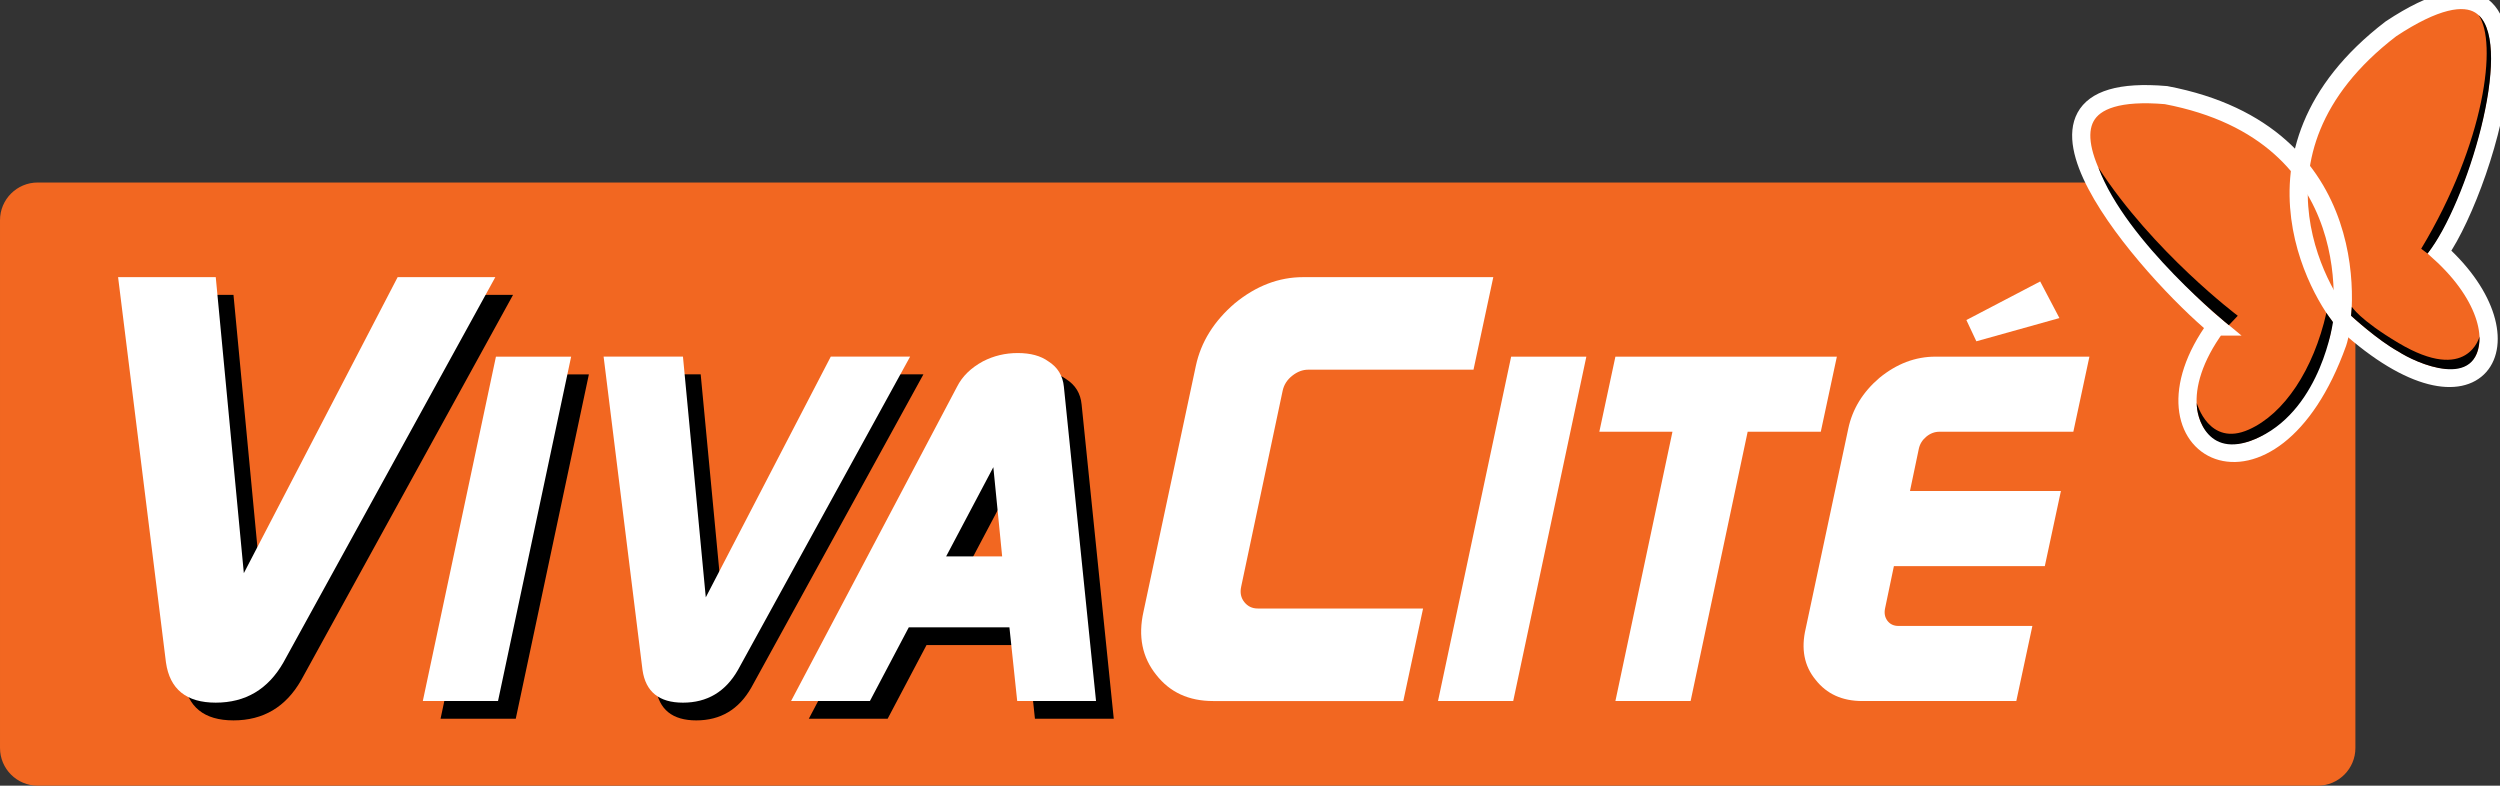
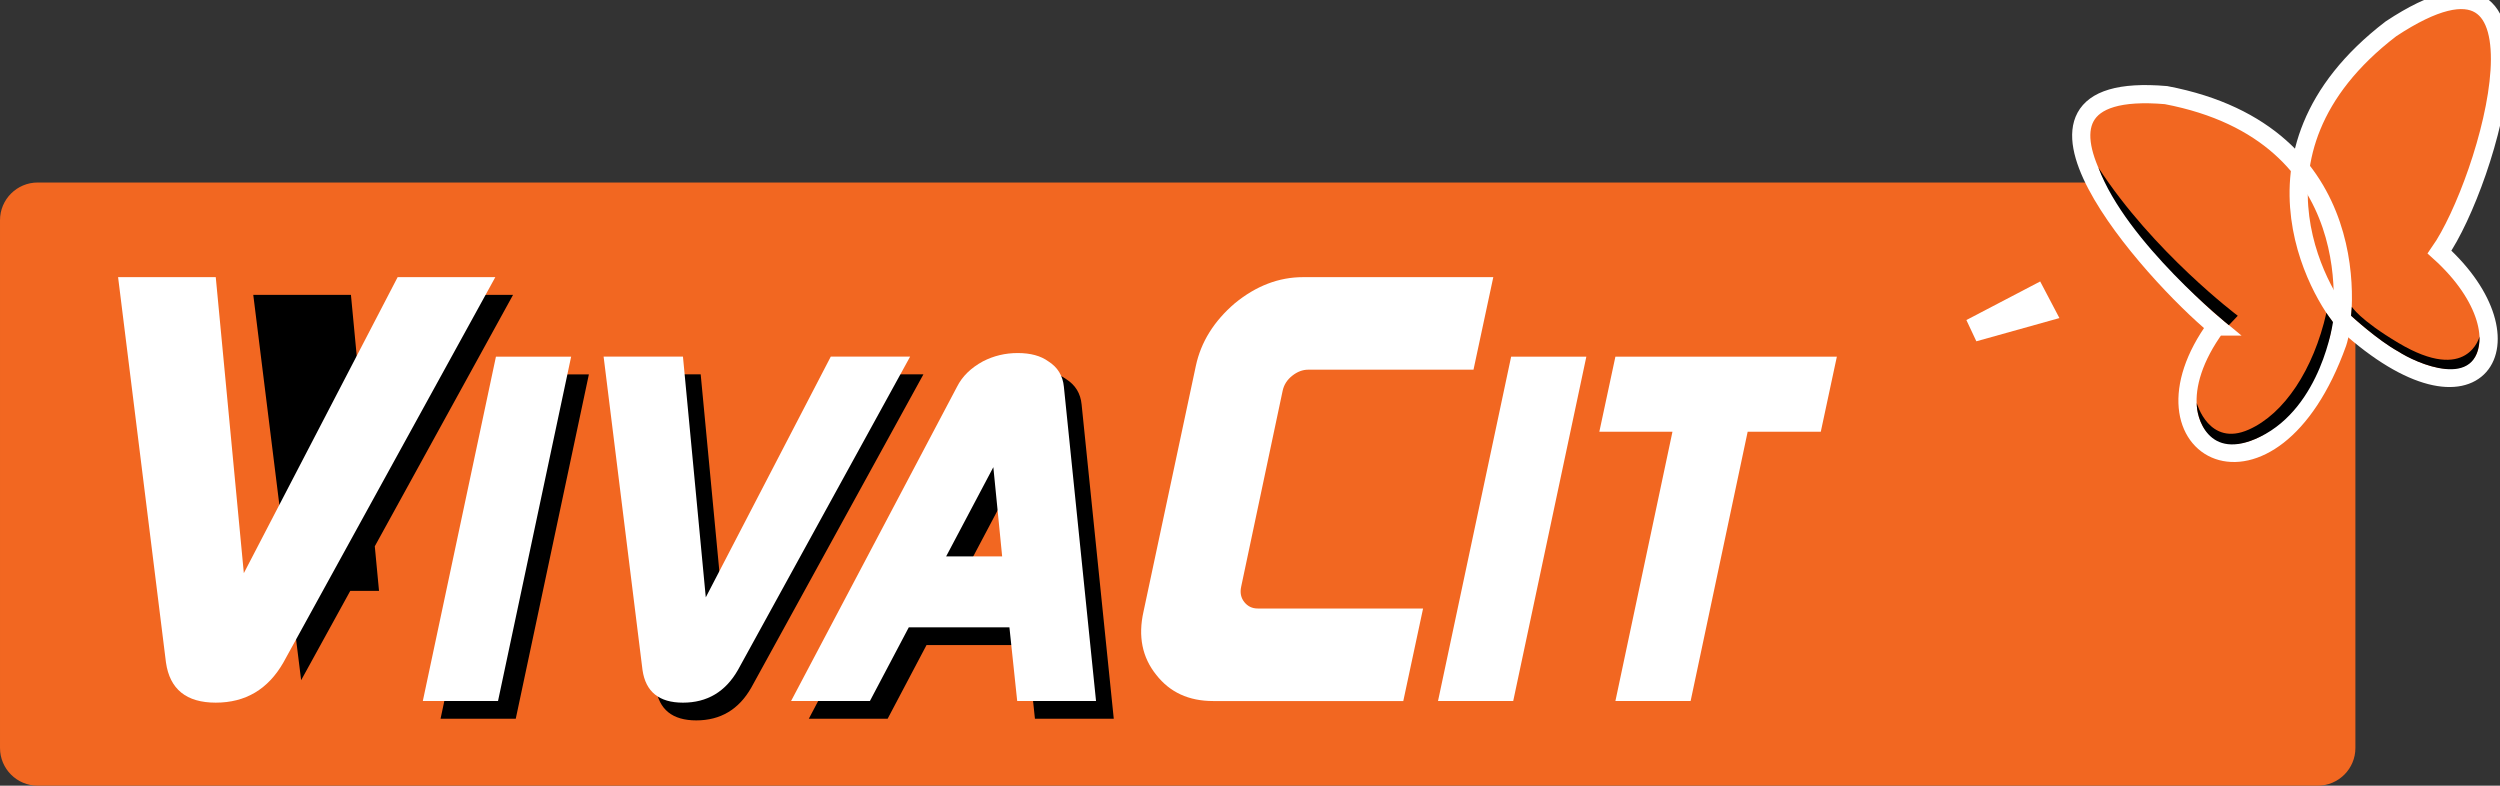
<svg xmlns="http://www.w3.org/2000/svg" overflow="visible" viewBox="0.002 2.053 563.978 177.241" xml:space="preserve">
  <rect x="0.002" y="2.053" width="563.978" height="177.241" fill="#333333" stroke="none" />
  <path d="m531.36 170.79c0 4.696-3.807 8.504-8.504 8.504h-514.35c-4.696 0-8.504-3.808-8.504-8.504v-119.06c0-4.697 3.808-8.504 8.504-8.504h514.35c4.697 0 8.504 3.807 8.504 8.504v119.06z" fill="#F26721" />
  <path d="m499.96 75.708c-20.373 27.876 12.467 45.401 27.373 3.651 1.825-5.11 7.296-47.088-38.691-55.848-42.346-3.648-3.289 40.148 11.318 52.197z" fill="#F26721" />
-   <path d="m550.34 58.921c22.268 20.072 8.763 43.069-21.004 16.148-4.023-3.644-27.117-38.057 10.053-66.521 39.789-26.287 21.906 34.673 10.951 50.373z" fill="#F26721" />
  <path d="m499.96 75.708c-20.373 27.876 12.467 45.401 27.373 3.651 1.825-5.11 7.296-47.088-38.691-55.848-42.346-3.648-3.289 40.148 11.318 52.197z" fill="#F26721" stroke="#fff" stroke-width="3.585" />
  <path d="m550.34 58.921c22.268 20.072 8.763 43.069-21.004 16.148-4.023-3.644-27.117-38.057 10.053-66.521 39.789-26.287 21.906 34.673 10.951 50.373z" fill="#F26721" stroke="#fff" stroke-width="3.104" />
  <path d="m499.96 75.708c-20.373 27.876 12.467 45.401 27.373 3.651 1.825-5.11 7.296-47.088-38.691-55.848-42.346-3.648-3.289 40.148 11.318 52.197z" fill="none" stroke="#fff" stroke-width="4.105" />
  <path d="m550.34 58.921c22.268 20.072 8.763 43.069-21.004 16.148-4.023-3.644-27.117-38.057 10.053-66.521 39.789-26.287 21.906 34.673 10.951 50.373z" fill="none" stroke="#fff" stroke-width="4.105" />
-   <path d="m59.009 135.35 34.703-66.784h22.034l-47.809 86.932c-3.457 6.047-8.545 9.068-15.264 9.068-6.625 0-10.369-3.021-11.232-9.068l-10.801-86.932h22.033l6.336 66.784z" />
+   <path d="m59.009 135.35 34.703-66.784h22.034l-47.809 86.932l-10.801-86.932h22.033l6.336 66.784z" />
  <path d="m116.35 164.2h-16.965l16.497-77.688h16.965l-16.497 77.688z" />
  <path d="m163.22 140.81 28.197-54.305h16.9l-38.844 70.689c-2.809 4.916-6.942 7.373-12.402 7.373-5.382 0-8.424-2.457-9.126-7.373l-8.774-70.689h18.9l5.149 54.305z" />
  <path d="m219.9 93.3c1.17-2.34 3.12-4.25 5.851-5.732 2.418-1.248 5.03-1.872 7.839-1.872 2.886 0 5.187 0.624 6.903 1.872 2.105 1.326 3.275 3.236 3.51 5.732l7.254 70.896h-17.784l-1.755-16.625h-22.698l-8.774 16.625h-17.784l37.438-70.896zm8.19 18.146-10.647 20.124h12.637l-1.99-20.124z" />
  <g fill="#fff">
    <path d="m55.009 131.35 34.703-66.784h22.034l-47.809 86.932c-3.457 6.047-8.545 9.068-15.264 9.068-6.625 0-10.369-3.021-11.232-9.068l-10.801-86.932h22.033l6.336 66.784z" />
    <path d="m112.35 160.2h-16.965l16.497-77.688h16.965l-16.497 77.688z" />
    <path d="m159.22 136.81 28.197-54.305h17.9l-38.844 70.689c-2.809 4.916-6.942 7.373-12.402 7.373-5.382 0-8.424-2.457-9.126-7.373l-8.774-70.689h17.9l5.149 54.305z" />
    <path d="m215.9 89.3c1.17-2.34 3.12-4.25 5.851-5.732 2.418-1.248 5.03-1.872 7.839-1.872 2.886 0 5.187 0.624 6.903 1.872 2.105 1.326 3.275 3.236 3.51 5.732l7.254 70.896h-17.784l-1.755-16.625h-22.698l-8.774 16.625h-17.784l37.438-70.896zm8.19 18.146-10.647 20.124h12.637l-1.99-20.124z" />
    <path d="m273.66 160.2c-5.473 0-9.744-1.967-12.816-5.904-3.168-3.936-4.129-8.688-2.879-14.258l11.809-55.445c1.15-5.375 4.078-10.08 8.783-14.113 4.8-3.936 9.937-5.904 15.408-5.904h42.912l-4.465 20.875h-37.294c-1.25 0-2.449 0.457-3.603 1.369-1.151 0.912-1.871 2.041-2.158 3.385l-9.361 44.223c-0.289 1.346-0.048 2.498 0.721 3.459s1.776 1.439 3.023 1.439h37.297l-4.464 20.875h-42.913z" />
    <path d="m341.37 160.2h-16.965l16.497-77.688h16.966l-16.498 77.688z" />
    <path d="m381.39 160.2h-16.967l12.871-60.75h-16.497l3.626-16.938h49.959l-3.626 16.938h-16.496l-12.87 60.75z" />
-     <path d="m420.11 160.2c-4.524 0-8.034-1.599-10.53-4.797-2.574-3.119-3.313-6.98-2.222-11.583l9.593-45.045c0.937-4.445 3.276-8.268 7.021-11.466 3.9-3.197 8.111-4.797 12.637-4.797h34.748l-3.626 16.938h-30.188c-1.092 0-2.087 0.372-2.983 1.115s-1.463 1.662-1.695 2.757l-1.99 9.503h34.048l-3.628 16.938h-34.047l-1.987 9.509c-0.235 1.096-0.06 2.035 0.524 2.817 0.585 0.783 1.424 1.174 2.518 1.174h30.186l-3.628 16.938h-34.751z" />
  </g>
  <polygon points="443.6 74.252 445.85 79.047 464.59 73.807 460.25 65.547" fill="#fff" />
-   <path d="m546.2 58.172c14.413-23.941 17.254-46.694 12.926-52.725 8.031 7.219-2.629 42.609-11.486 53.803l-1.44-1.078z" />
  <path d="m530.38 73.284s6.126 5.621 10.685 8.084c3.712 2.478 18.339 9.119 18.298-3.416 0 0-2.605 10.802-18.283 1.472-8.814-5.245-10.525-8.169-10.525-8.169l-0.175 2.029z" />
  <path d="m526.3 74.701s-2.563 19.116-16.451 25.899c-11.832 5.778-14.407-4.698-14.271-7.623 0 0 2.729 9.982 11.716 5.995 8.009-3.553 14.604-13.499 17.526-26.354 0 0.136 1.48 2.083 1.48 2.083z" />
  <path d="m502.81 75.411s-23.127-18.614-29.43-35.553c12.346 19.079 31.444 33.428 31.444 33.428l-2.014 2.125z" />
</svg>